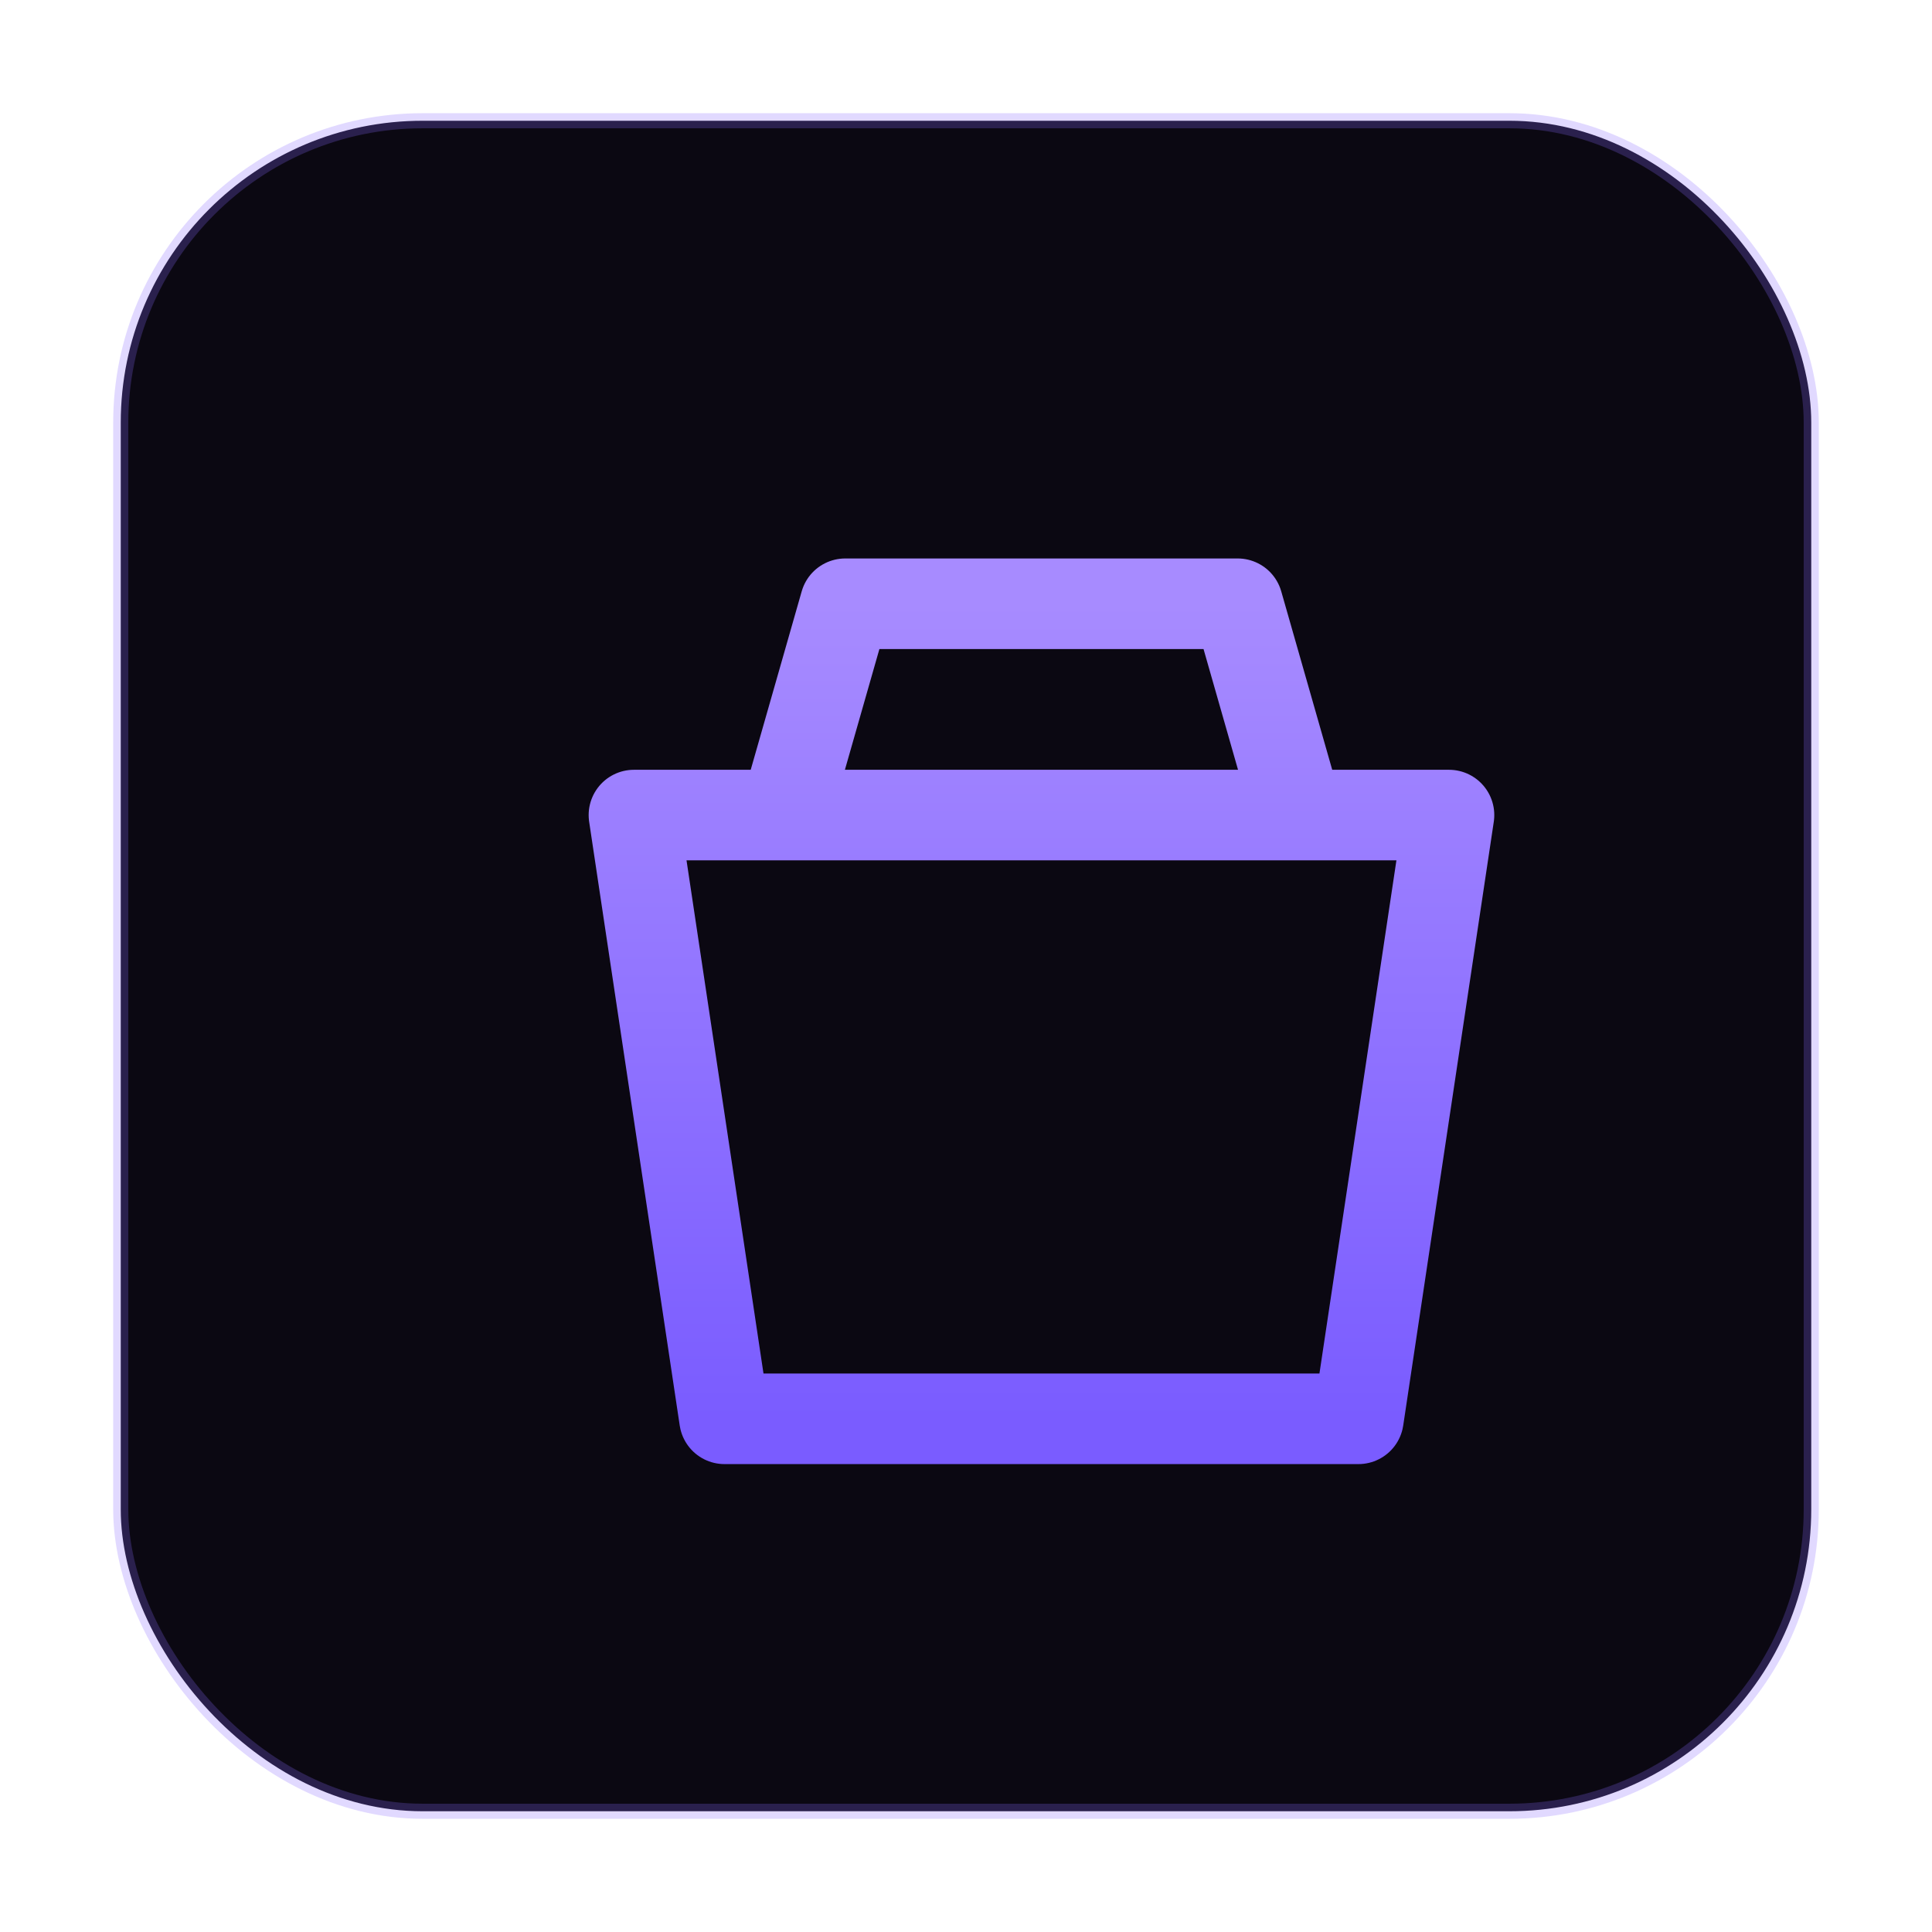
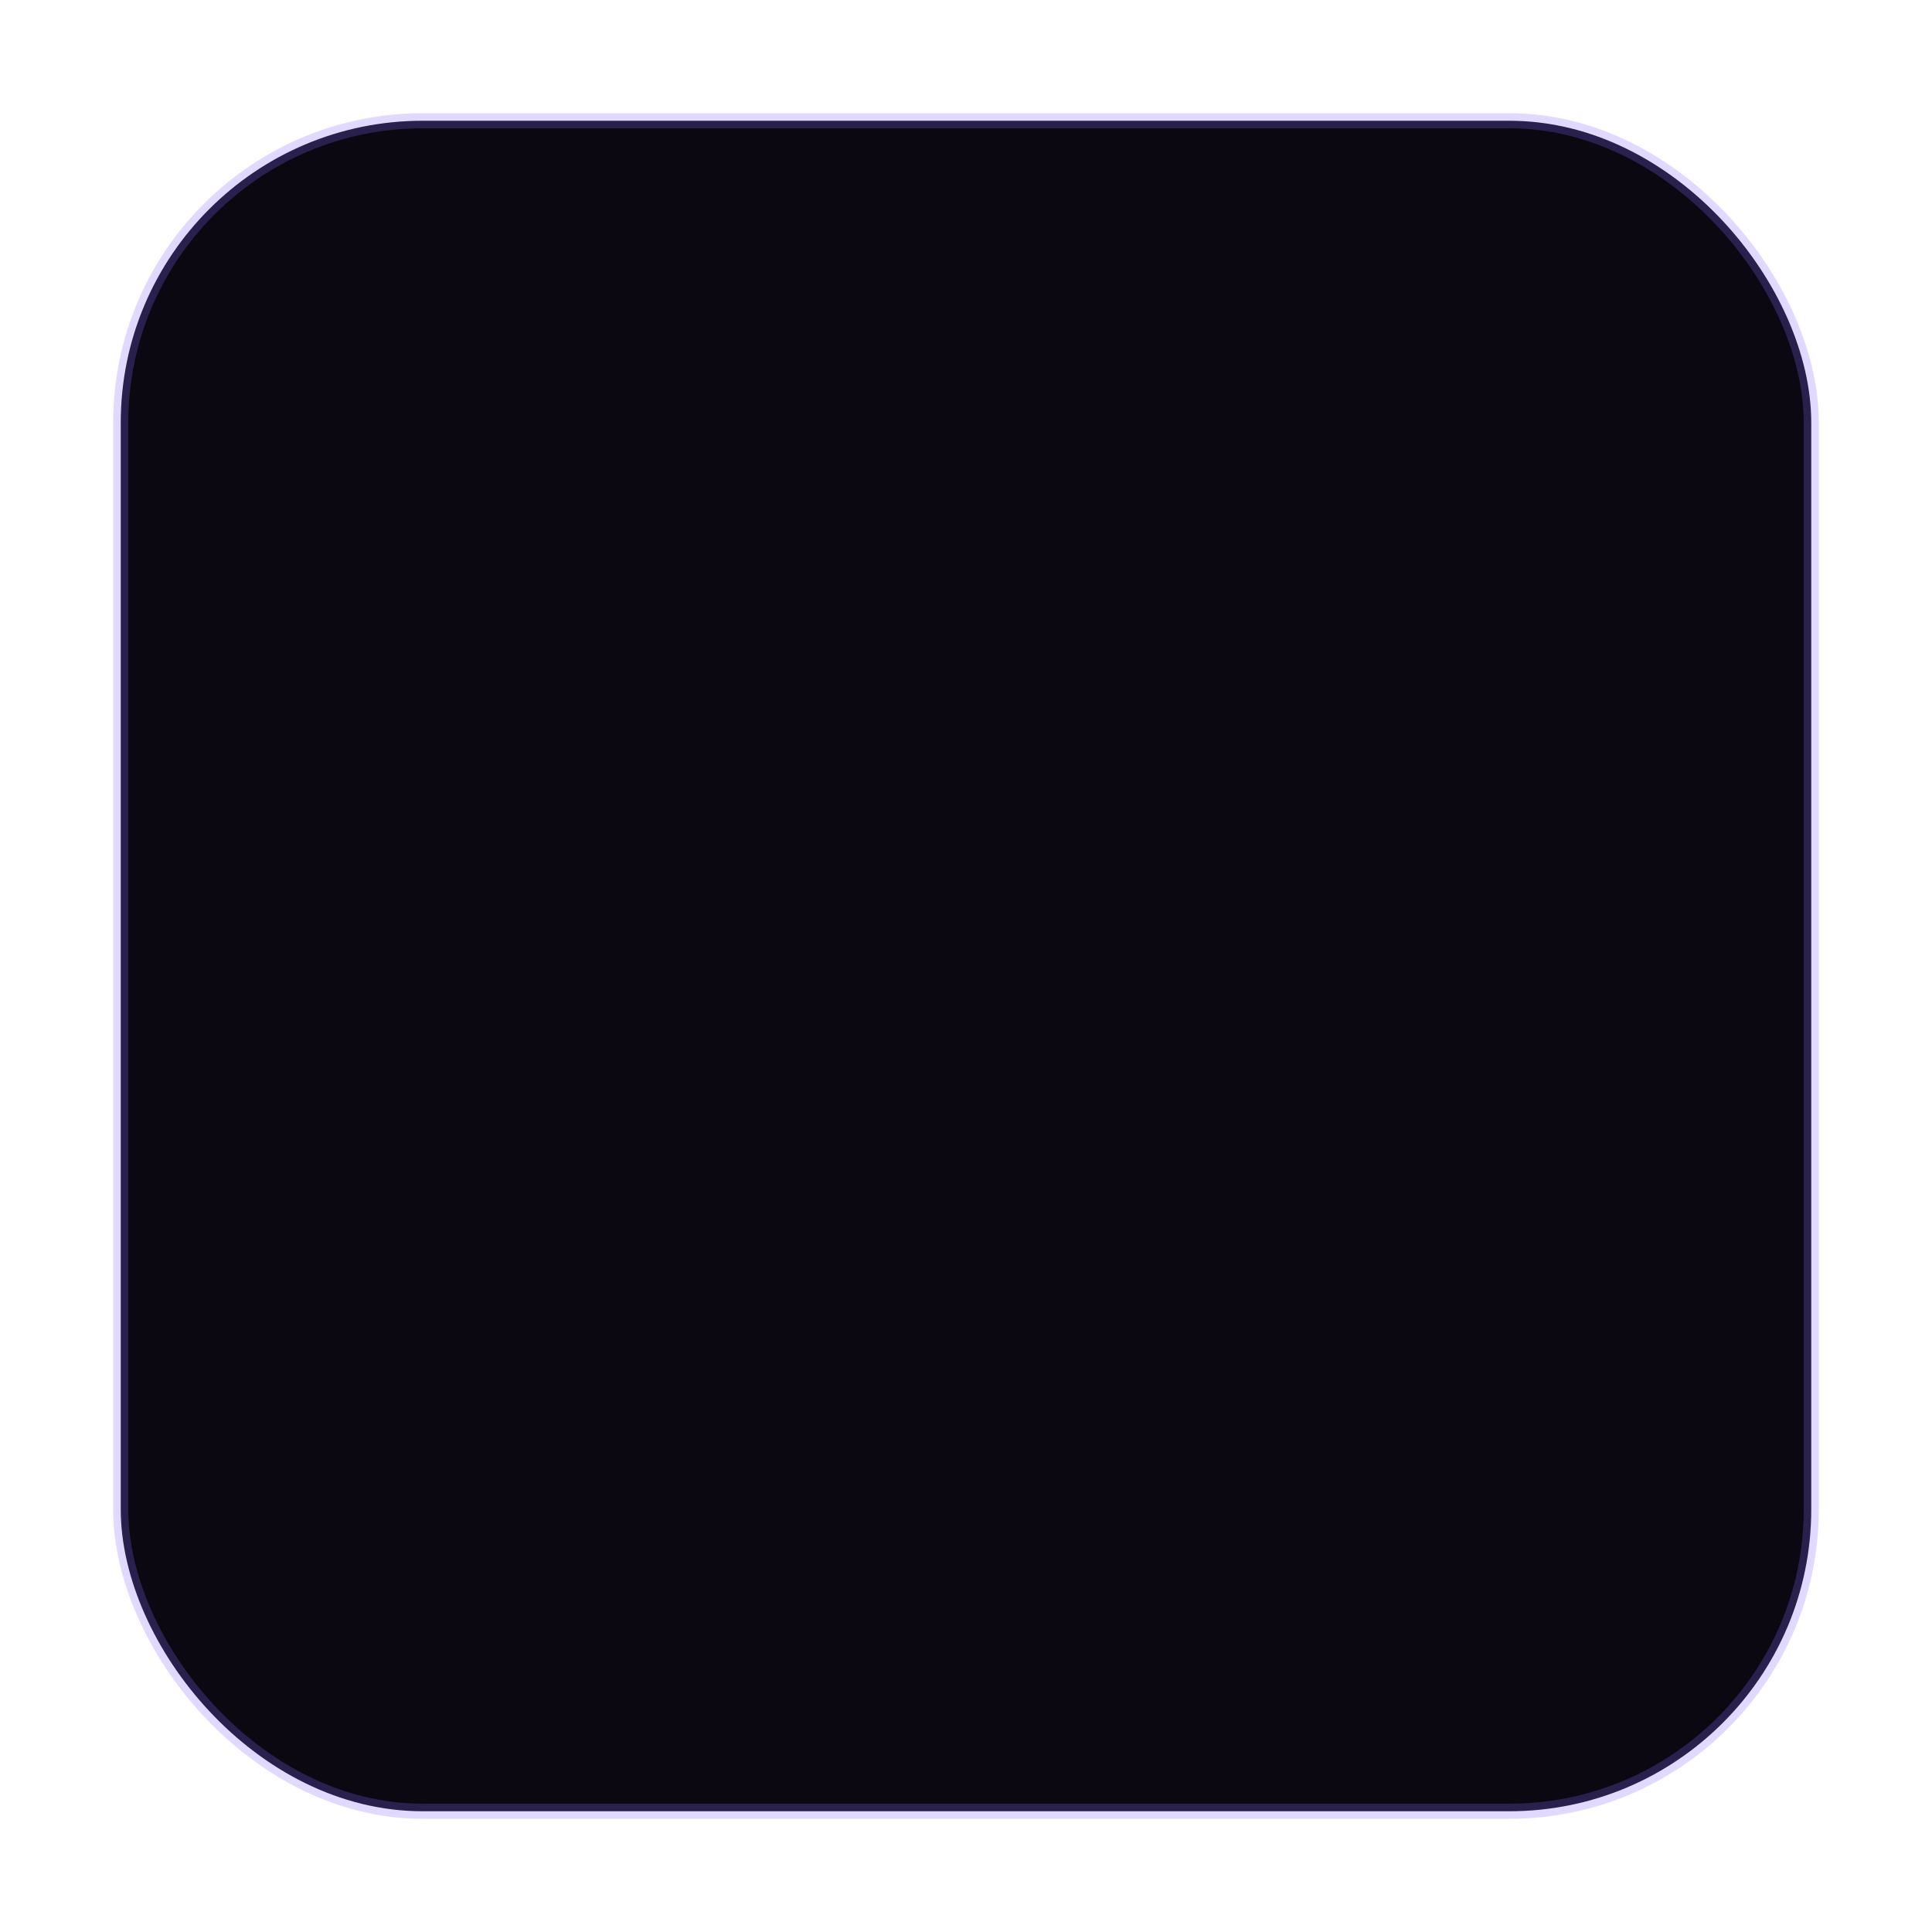
<svg xmlns="http://www.w3.org/2000/svg" width="128" height="128" viewBox="0 0 128 128">
  <defs>
    <linearGradient id="ig" x1="0" y1="0" x2="0" y2="1">
      <stop offset="0" stop-color="#A78BFF" />
      <stop offset="1" stop-color="#7A5CFF" />
    </linearGradient>
    <filter id="iglow" x="-40%" y="-40%" width="180%" height="180%">
      <feGaussianBlur stdDeviation="6" result="b" />
      <feColorMatrix in="b" type="matrix" values="0 0 0 0 0.54                 0 0 0 0 0.42                 0 0 0 0 1                 0 0 0 0.55 0" result="c" />
      <feMerge>
        <feMergeNode in="c" />
        <feMergeNode in="SourceGraphic" />
      </feMerge>
    </filter>
  </defs>
  <rect x="8" y="8" width="112" height="112" rx="20" fill="#0B0812" stroke="#8A6BFF" stroke-opacity="0.25" />
-   <path d="M42 54 H96 L90 94 H48 Z M52 54 L56 40 H82 L86 54" fill="none" stroke="url(#ig)" stroke-width="6" stroke-linecap="round" stroke-linejoin="round" filter="url(#iglow)" />
</svg>